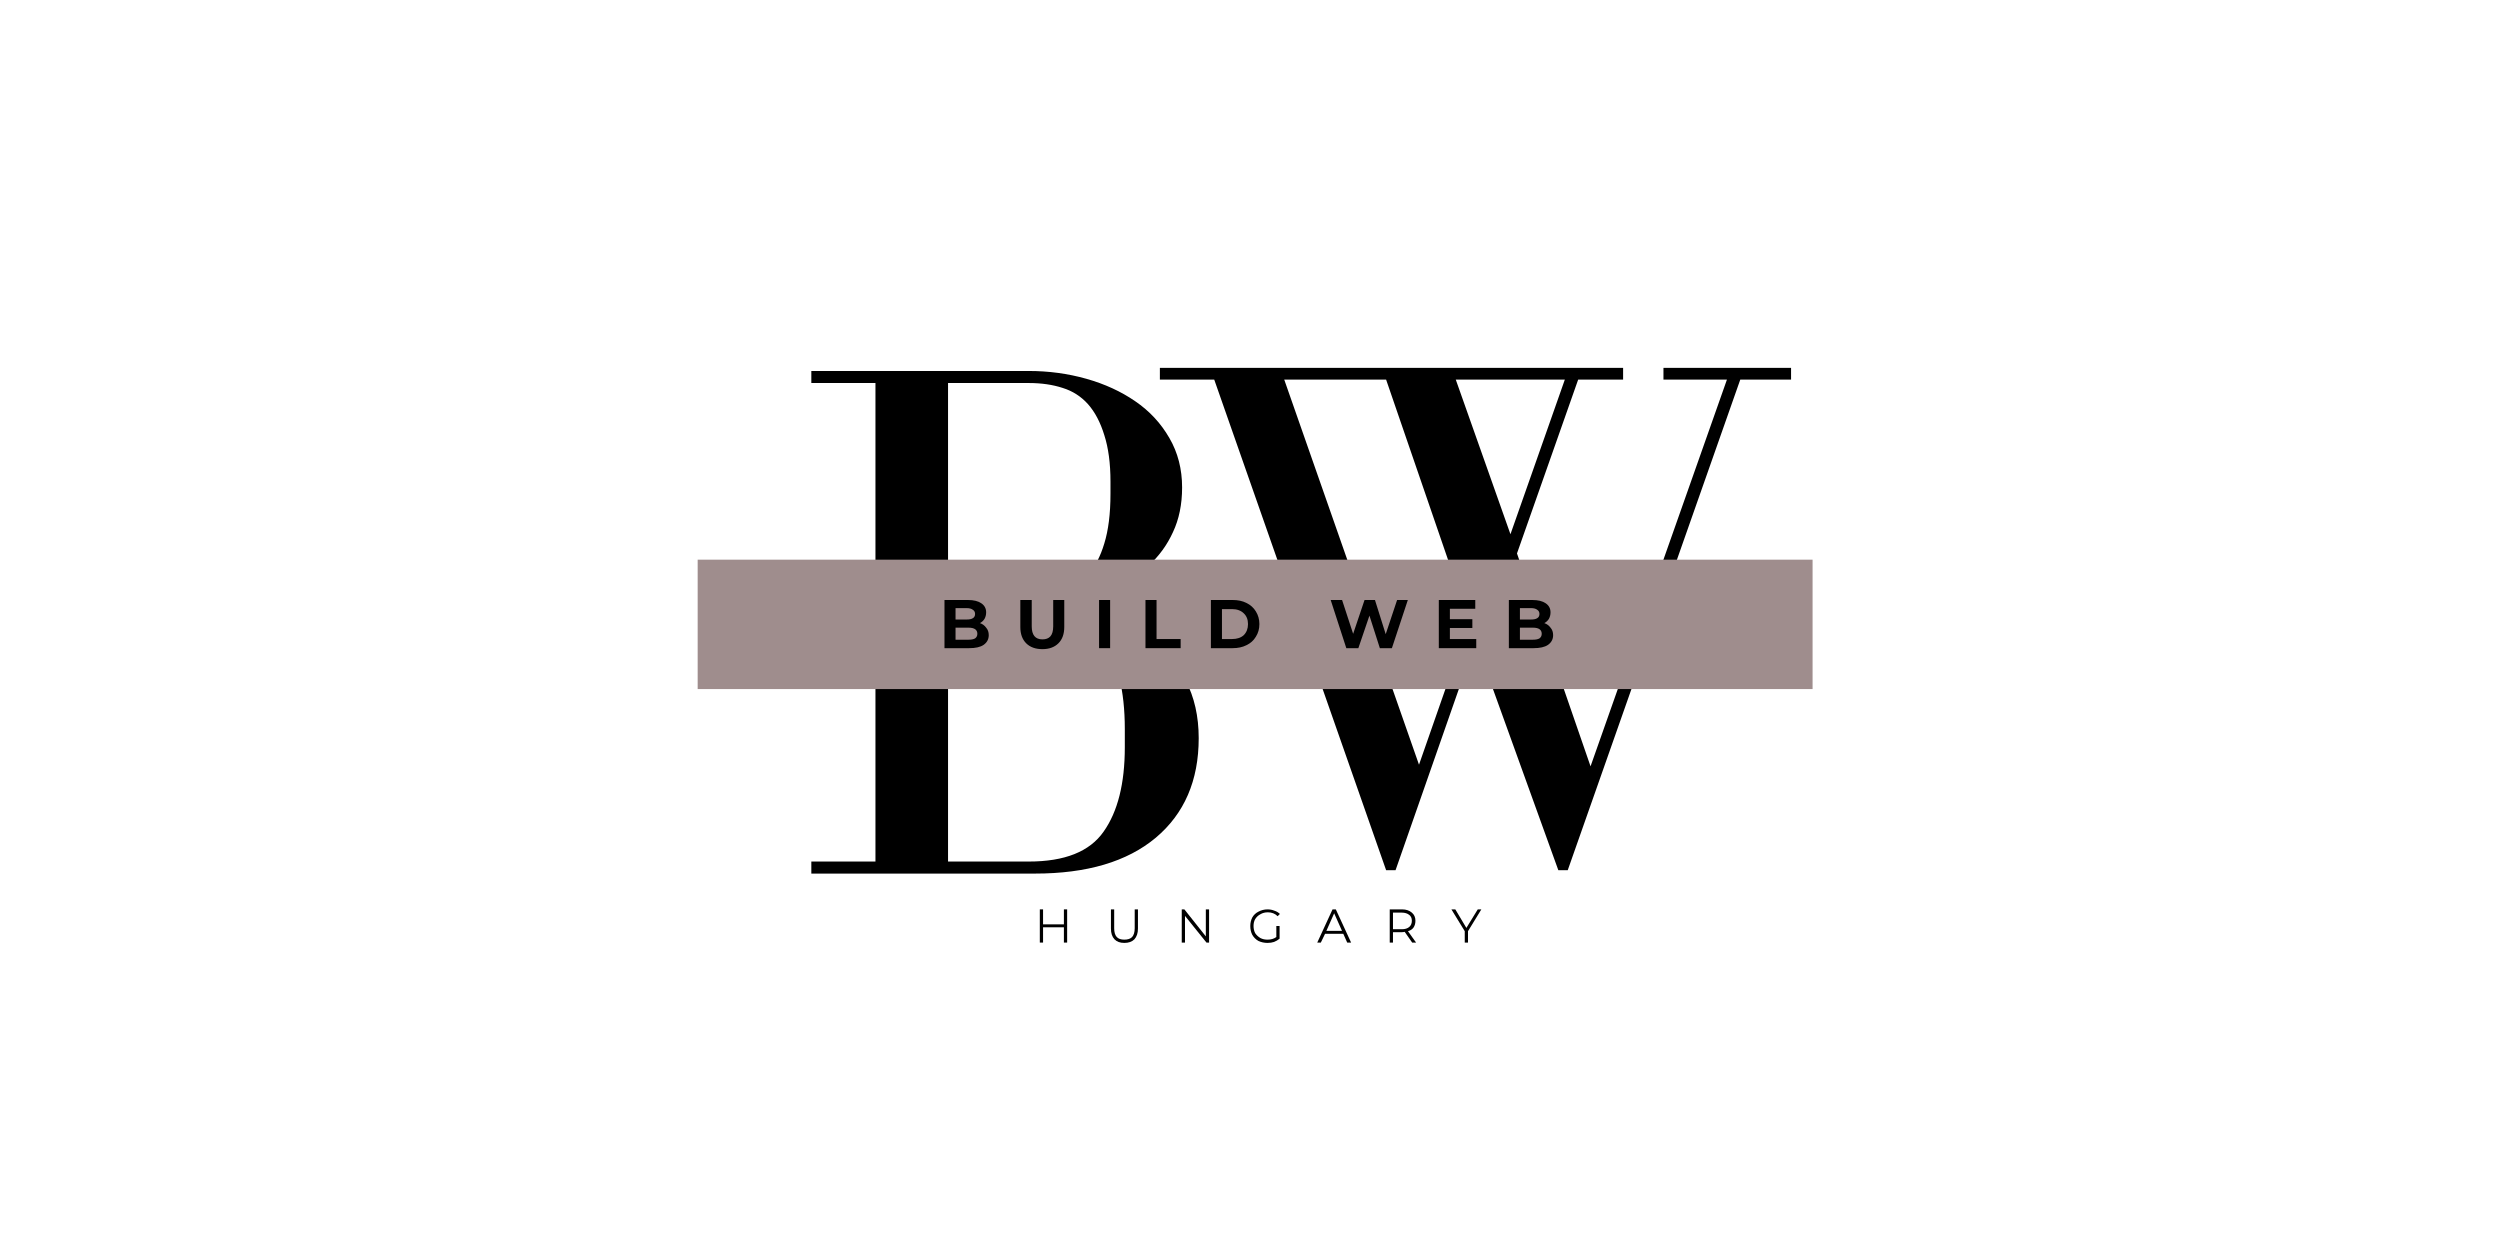
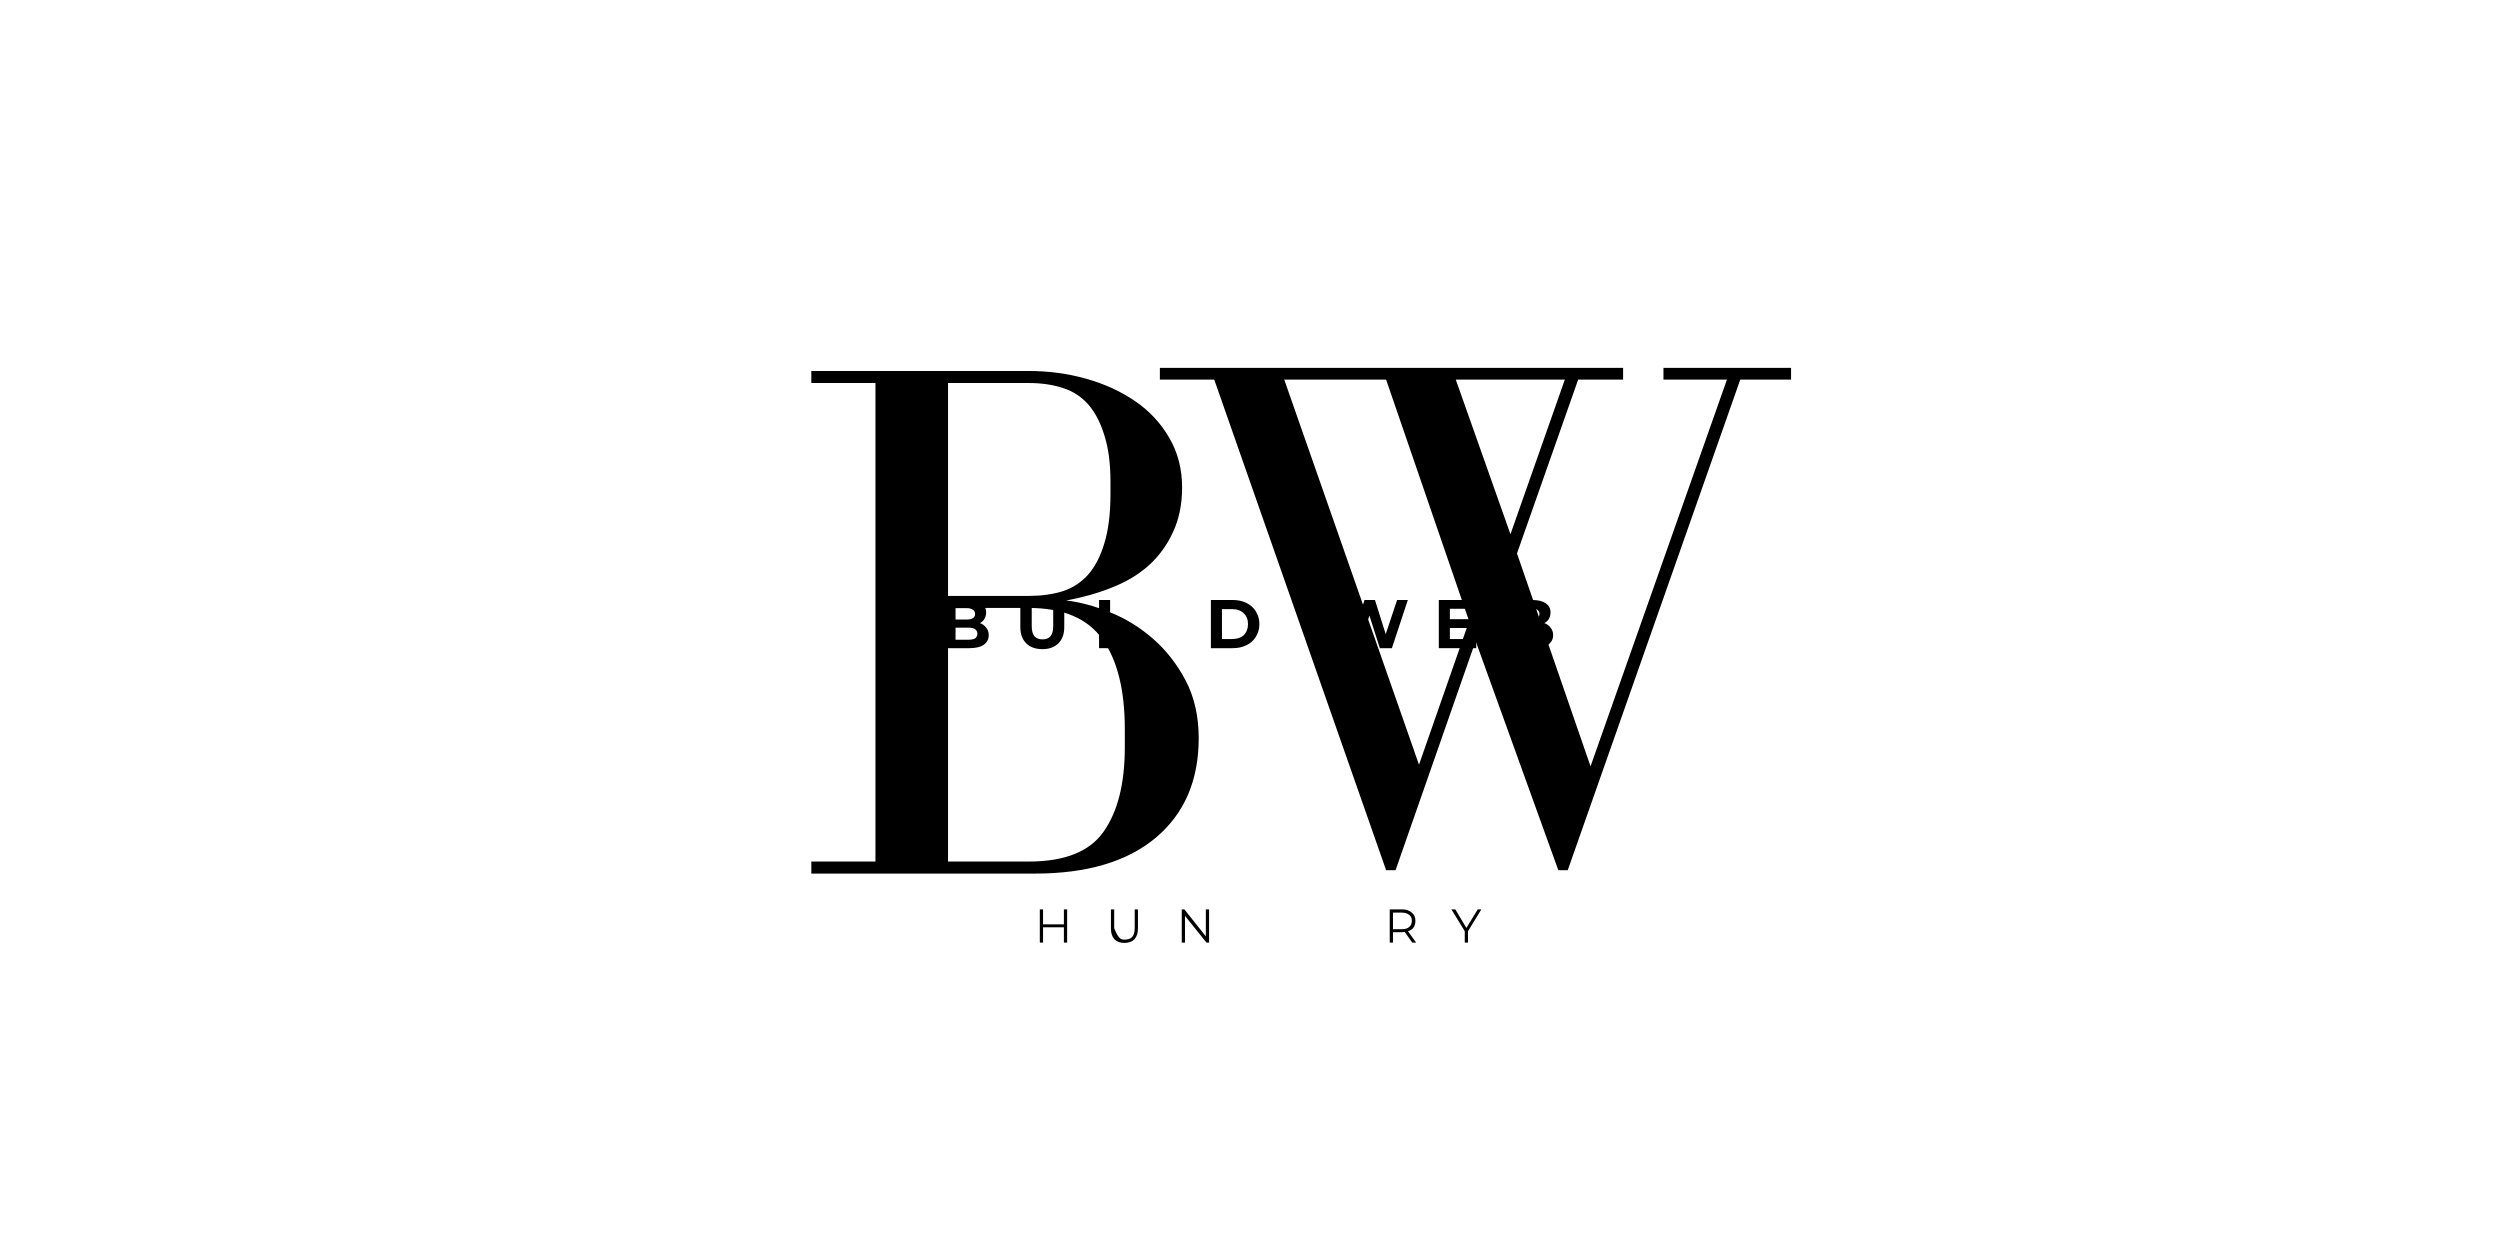
<svg xmlns="http://www.w3.org/2000/svg" width="160" viewBox="0 0 120 60" height="80" preserveAspectRatio="xMidYMid meet">
  <defs>
    <g />
    <clipPath id="b9d991ef75">
-       <path d="M 33.488 26.863 L 87.004 26.863 L 87.004 33.074 L 33.488 33.074 Z M 33.488 26.863 " clip-rule="nonzero" />
-     </clipPath>
+       </clipPath>
  </defs>
  <g fill="#000000" fill-opacity="1">
    <g transform="translate(54.721, 41.409)">
      <g>
        <path d="M 23.188 -23.188 L 23.188 -23.75 L 0.953 -23.75 L 0.953 -23.188 L 3.562 -23.188 L 11.812 0.359 L 12.266 0.359 L 16.109 -10.641 L 20.078 0.359 L 20.531 0.359 L 28.812 -23.188 L 31.25 -23.188 L 31.25 -23.75 L 25.125 -23.75 L 25.125 -23.188 L 28.172 -23.188 L 21.625 -4.625 L 18.094 -14.844 L 21.031 -23.188 Z M 20.391 -23.188 L 17.781 -15.766 L 15.156 -23.188 Z M 13.391 -4.703 L 6.922 -23.188 L 11.812 -23.188 L 15.797 -11.594 Z M 13.391 -4.703 " />
      </g>
    </g>
  </g>
  <g fill="#000000" fill-opacity="1">
    <g transform="translate(37.897, 41.932)">
      <g>
        <path d="M 18.844 -18.531 C 18.844 -19.414 18.641 -20.207 18.234 -20.906 C 17.828 -21.613 17.281 -22.203 16.594 -22.672 C 15.914 -23.141 15.133 -23.5 14.25 -23.75 C 13.363 -24 12.441 -24.125 11.484 -24.125 L 1.047 -24.125 L 1.047 -23.547 L 4.125 -23.547 L 4.125 -0.578 L 1.047 -0.578 L 1.047 0 L 11.781 0 C 14.27 0 16.203 -0.57 17.578 -1.719 C 18.953 -2.875 19.641 -4.469 19.641 -6.5 C 19.641 -7.551 19.43 -8.473 19.016 -9.266 C 18.598 -10.055 18.078 -10.723 17.453 -11.266 C 16.828 -11.816 16.133 -12.242 15.375 -12.547 C 14.625 -12.848 13.926 -13.035 13.281 -13.109 C 14.07 -13.254 14.805 -13.461 15.484 -13.734 C 16.172 -14.004 16.758 -14.359 17.25 -14.797 C 17.738 -15.242 18.125 -15.773 18.406 -16.391 C 18.695 -17.004 18.844 -17.719 18.844 -18.531 Z M 7.609 -13.328 L 7.609 -23.547 L 11.484 -23.547 C 12.086 -23.547 12.629 -23.469 13.109 -23.312 C 13.586 -23.164 13.992 -22.906 14.328 -22.531 C 14.66 -22.156 14.922 -21.66 15.109 -21.047 C 15.305 -20.441 15.406 -19.695 15.406 -18.812 L 15.406 -18.234 C 15.406 -17.273 15.305 -16.477 15.109 -15.844 C 14.922 -15.219 14.66 -14.719 14.328 -14.344 C 13.992 -13.969 13.582 -13.703 13.094 -13.547 C 12.602 -13.398 12.066 -13.328 11.484 -13.328 Z M 7.609 -0.578 L 7.609 -12.75 L 11.484 -12.75 C 13.141 -12.75 14.32 -12.242 15.031 -11.234 C 15.738 -10.234 16.094 -8.801 16.094 -6.938 L 16.094 -6.062 C 16.094 -4.32 15.754 -2.973 15.078 -2.016 C 14.41 -1.055 13.211 -0.578 11.484 -0.578 Z M 7.609 -0.578 " />
      </g>
    </g>
  </g>
  <g clip-path="url(#b9d991ef75)">
-     <path fill="#9f8d8d" d="M 33.488 26.863 L 87.016 26.863 L 87.016 33.074 L 33.488 33.074 Z M 33.488 26.863 " fill-opacity="1" fill-rule="nonzero" />
-   </g>
+     </g>
  <g fill="#000000" fill-opacity="1">
    <g transform="translate(45.054, 31.112)">
      <g>
        <path d="M 1.984 -1.203 C 2.109 -1.16 2.207 -1.086 2.281 -0.984 C 2.363 -0.891 2.406 -0.77 2.406 -0.625 C 2.406 -0.426 2.32 -0.27 2.156 -0.156 C 2 -0.051 1.77 0 1.469 0 L 0.281 0 L 0.281 -2.312 L 1.406 -2.312 C 1.688 -2.312 1.898 -2.258 2.047 -2.156 C 2.203 -2.051 2.281 -1.906 2.281 -1.719 C 2.281 -1.602 2.254 -1.5 2.203 -1.406 C 2.148 -1.32 2.078 -1.254 1.984 -1.203 Z M 0.812 -1.922 L 0.812 -1.375 L 1.344 -1.375 C 1.477 -1.375 1.578 -1.395 1.641 -1.438 C 1.711 -1.477 1.75 -1.547 1.75 -1.641 C 1.75 -1.734 1.711 -1.801 1.641 -1.844 C 1.578 -1.895 1.477 -1.922 1.344 -1.922 Z M 1.438 -0.406 C 1.57 -0.406 1.676 -0.426 1.75 -0.469 C 1.82 -0.52 1.859 -0.594 1.859 -0.688 C 1.859 -0.883 1.719 -0.984 1.438 -0.984 L 0.812 -0.984 L 0.812 -0.406 Z M 1.438 -0.406 " />
      </g>
    </g>
  </g>
  <g fill="#000000" fill-opacity="1">
    <g transform="translate(48.726, 31.112)">
      <g>
        <path d="M 1.312 0.047 C 0.977 0.047 0.719 -0.047 0.531 -0.234 C 0.344 -0.422 0.25 -0.68 0.25 -1.016 L 0.25 -2.312 L 0.797 -2.312 L 0.797 -1.047 C 0.797 -0.629 0.969 -0.422 1.312 -0.422 C 1.477 -0.422 1.602 -0.469 1.688 -0.562 C 1.781 -0.664 1.828 -0.828 1.828 -1.047 L 1.828 -2.312 L 2.359 -2.312 L 2.359 -1.016 C 2.359 -0.68 2.266 -0.422 2.078 -0.234 C 1.891 -0.047 1.633 0.047 1.312 0.047 Z M 1.312 0.047 " />
      </g>
    </g>
  </g>
  <g fill="#000000" fill-opacity="1">
    <g transform="translate(52.474, 31.112)">
      <g>
        <path d="M 0.281 -2.312 L 0.812 -2.312 L 0.812 0 L 0.281 0 Z M 0.281 -2.312 " />
      </g>
    </g>
  </g>
  <g fill="#000000" fill-opacity="1">
    <g transform="translate(54.702, 31.112)">
      <g>
-         <path d="M 0.281 -2.312 L 0.812 -2.312 L 0.812 -0.438 L 1.969 -0.438 L 1.969 0 L 0.281 0 Z M 0.281 -2.312 " />
-       </g>
+         </g>
    </g>
  </g>
  <g fill="#000000" fill-opacity="1">
    <g transform="translate(57.842, 31.112)">
      <g>
        <path d="M 0.281 -2.312 L 1.328 -2.312 C 1.578 -2.312 1.797 -2.266 1.984 -2.172 C 2.18 -2.078 2.332 -1.941 2.438 -1.766 C 2.551 -1.586 2.609 -1.383 2.609 -1.156 C 2.609 -0.926 2.551 -0.723 2.438 -0.547 C 2.332 -0.367 2.18 -0.234 1.984 -0.141 C 1.797 -0.047 1.578 0 1.328 0 L 0.281 0 Z M 1.297 -0.438 C 1.535 -0.438 1.723 -0.5 1.859 -0.625 C 1.992 -0.758 2.062 -0.938 2.062 -1.156 C 2.062 -1.375 1.992 -1.547 1.859 -1.672 C 1.723 -1.805 1.535 -1.875 1.297 -1.875 L 0.812 -1.875 L 0.812 -0.438 Z M 1.297 -0.438 " />
      </g>
    </g>
  </g>
  <g fill="#000000" fill-opacity="1">
    <g transform="translate(61.716, 31.112)">
      <g />
    </g>
  </g>
  <g fill="#000000" fill-opacity="1">
    <g transform="translate(63.795, 31.112)">
      <g>
        <path d="M 3.781 -2.312 L 3.016 0 L 2.438 0 L 1.938 -1.562 L 1.406 0 L 0.828 0 L 0.078 -2.312 L 0.625 -2.312 L 1.156 -0.688 L 1.703 -2.312 L 2.203 -2.312 L 2.719 -0.672 L 3.266 -2.312 Z M 3.781 -2.312 " />
      </g>
    </g>
  </g>
  <g fill="#000000" fill-opacity="1">
    <g transform="translate(68.782, 31.112)">
      <g>
        <path d="M 2.078 -0.438 L 2.078 0 L 0.281 0 L 0.281 -2.312 L 2.031 -2.312 L 2.031 -1.891 L 0.812 -1.891 L 0.812 -1.391 L 1.891 -1.391 L 1.891 -0.969 L 0.812 -0.969 L 0.812 -0.438 Z M 2.078 -0.438 " />
      </g>
    </g>
  </g>
  <g fill="#000000" fill-opacity="1">
    <g transform="translate(72.144, 31.112)">
      <g>
        <path d="M 1.984 -1.203 C 2.109 -1.16 2.207 -1.086 2.281 -0.984 C 2.363 -0.891 2.406 -0.77 2.406 -0.625 C 2.406 -0.426 2.32 -0.27 2.156 -0.156 C 2 -0.051 1.77 0 1.469 0 L 0.281 0 L 0.281 -2.312 L 1.406 -2.312 C 1.688 -2.312 1.898 -2.258 2.047 -2.156 C 2.203 -2.051 2.281 -1.906 2.281 -1.719 C 2.281 -1.602 2.254 -1.5 2.203 -1.406 C 2.148 -1.32 2.078 -1.254 1.984 -1.203 Z M 0.812 -1.922 L 0.812 -1.375 L 1.344 -1.375 C 1.477 -1.375 1.578 -1.395 1.641 -1.438 C 1.711 -1.477 1.75 -1.547 1.75 -1.641 C 1.75 -1.734 1.711 -1.801 1.641 -1.844 C 1.578 -1.895 1.477 -1.922 1.344 -1.922 Z M 1.438 -0.406 C 1.57 -0.406 1.676 -0.426 1.75 -0.469 C 1.82 -0.52 1.859 -0.594 1.859 -0.688 C 1.859 -0.883 1.719 -0.984 1.438 -0.984 L 0.812 -0.984 L 0.812 -0.406 Z M 1.438 -0.406 " />
      </g>
    </g>
  </g>
  <g fill="#000000" fill-opacity="1">
    <g transform="translate(49.645, 45.244)">
      <g>
        <path d="M 1.578 -1.594 L 1.578 0 L 1.422 0 L 1.422 -0.734 L 0.422 -0.734 L 0.422 0 L 0.266 0 L 0.266 -1.594 L 0.422 -1.594 L 0.422 -0.875 L 1.422 -0.875 L 1.422 -1.594 Z M 1.578 -1.594 " />
      </g>
    </g>
  </g>
  <g fill="#000000" fill-opacity="1">
    <g transform="translate(53.075, 45.244)">
      <g>
-         <path d="M 0.891 0.016 C 0.691 0.016 0.535 -0.039 0.422 -0.156 C 0.305 -0.281 0.25 -0.453 0.25 -0.672 L 0.25 -1.594 L 0.406 -1.594 L 0.406 -0.688 C 0.406 -0.5 0.445 -0.359 0.531 -0.266 C 0.613 -0.18 0.734 -0.141 0.891 -0.141 C 1.055 -0.141 1.18 -0.18 1.266 -0.266 C 1.348 -0.359 1.391 -0.5 1.391 -0.688 L 1.391 -1.594 L 1.547 -1.594 L 1.547 -0.672 C 1.547 -0.453 1.488 -0.281 1.375 -0.156 C 1.258 -0.039 1.098 0.016 0.891 0.016 Z M 0.891 0.016 " />
+         <path d="M 0.891 0.016 C 0.691 0.016 0.535 -0.039 0.422 -0.156 C 0.305 -0.281 0.25 -0.453 0.25 -0.672 L 0.25 -1.594 L 0.406 -1.594 L 0.406 -0.688 C 0.613 -0.18 0.734 -0.141 0.891 -0.141 C 1.055 -0.141 1.18 -0.18 1.266 -0.266 C 1.348 -0.359 1.391 -0.5 1.391 -0.688 L 1.391 -1.594 L 1.547 -1.594 L 1.547 -0.672 C 1.547 -0.453 1.488 -0.281 1.375 -0.156 C 1.258 -0.039 1.098 0.016 0.891 0.016 Z M 0.891 0.016 " />
      </g>
    </g>
  </g>
  <g fill="#000000" fill-opacity="1">
    <g transform="translate(56.458, 45.244)">
      <g>
        <path d="M 1.578 -1.594 L 1.578 0 L 1.453 0 L 0.422 -1.281 L 0.422 0 L 0.266 0 L 0.266 -1.594 L 0.391 -1.594 L 1.422 -0.297 L 1.422 -1.594 Z M 1.578 -1.594 " />
      </g>
    </g>
  </g>
  <g fill="#000000" fill-opacity="1">
    <g transform="translate(59.889, 45.244)">
      <g>
-         <path d="M 1.375 -0.797 L 1.531 -0.797 L 1.531 -0.188 C 1.457 -0.125 1.367 -0.07 1.266 -0.031 C 1.172 0 1.066 0.016 0.953 0.016 C 0.797 0.016 0.648 -0.016 0.516 -0.078 C 0.391 -0.148 0.289 -0.25 0.219 -0.375 C 0.156 -0.5 0.125 -0.641 0.125 -0.797 C 0.125 -0.941 0.156 -1.078 0.219 -1.203 C 0.289 -1.328 0.391 -1.422 0.516 -1.484 C 0.648 -1.555 0.797 -1.594 0.953 -1.594 C 1.078 -1.594 1.188 -1.57 1.281 -1.531 C 1.383 -1.5 1.473 -1.445 1.547 -1.375 L 1.438 -1.266 C 1.312 -1.391 1.156 -1.453 0.969 -1.453 C 0.832 -1.453 0.711 -1.422 0.609 -1.359 C 0.504 -1.305 0.422 -1.227 0.359 -1.125 C 0.305 -1.031 0.281 -0.922 0.281 -0.797 C 0.281 -0.672 0.305 -0.555 0.359 -0.453 C 0.422 -0.359 0.504 -0.281 0.609 -0.219 C 0.711 -0.164 0.828 -0.141 0.953 -0.141 C 1.117 -0.141 1.258 -0.18 1.375 -0.266 Z M 1.375 -0.797 " />
-       </g>
+         </g>
    </g>
  </g>
  <g fill="#000000" fill-opacity="1">
    <g transform="translate(63.228, 45.244)">
      <g>
-         <path d="M 1.25 -0.422 L 0.375 -0.422 L 0.172 0 L 0 0 L 0.734 -1.594 L 0.891 -1.594 L 1.625 0 L 1.438 0 Z M 1.188 -0.562 L 0.812 -1.406 L 0.438 -0.562 Z M 1.188 -0.562 " />
-       </g>
+         </g>
    </g>
  </g>
  <g fill="#000000" fill-opacity="1">
    <g transform="translate(66.441, 45.244)">
      <g>
        <path d="M 1.344 0 L 0.984 -0.516 C 0.941 -0.504 0.898 -0.5 0.859 -0.5 L 0.422 -0.5 L 0.422 0 L 0.266 0 L 0.266 -1.594 L 0.859 -1.594 C 1.055 -1.594 1.211 -1.539 1.328 -1.438 C 1.441 -1.344 1.5 -1.211 1.5 -1.047 C 1.5 -0.922 1.469 -0.812 1.406 -0.719 C 1.344 -0.633 1.254 -0.578 1.141 -0.547 L 1.531 0 Z M 0.844 -0.641 C 1 -0.641 1.117 -0.676 1.203 -0.75 C 1.285 -0.82 1.328 -0.922 1.328 -1.047 C 1.328 -1.172 1.285 -1.266 1.203 -1.328 C 1.117 -1.398 1 -1.438 0.844 -1.438 L 0.422 -1.438 L 0.422 -0.641 Z M 0.844 -0.641 " />
      </g>
    </g>
  </g>
  <g fill="#000000" fill-opacity="1">
    <g transform="translate(69.667, 45.244)">
      <g>
        <path d="M 0.797 -0.547 L 0.797 0 L 0.641 0 L 0.641 -0.547 L 0 -1.594 L 0.188 -1.594 L 0.719 -0.703 L 1.266 -1.594 L 1.438 -1.594 Z M 0.797 -0.547 " />
      </g>
    </g>
  </g>
</svg>